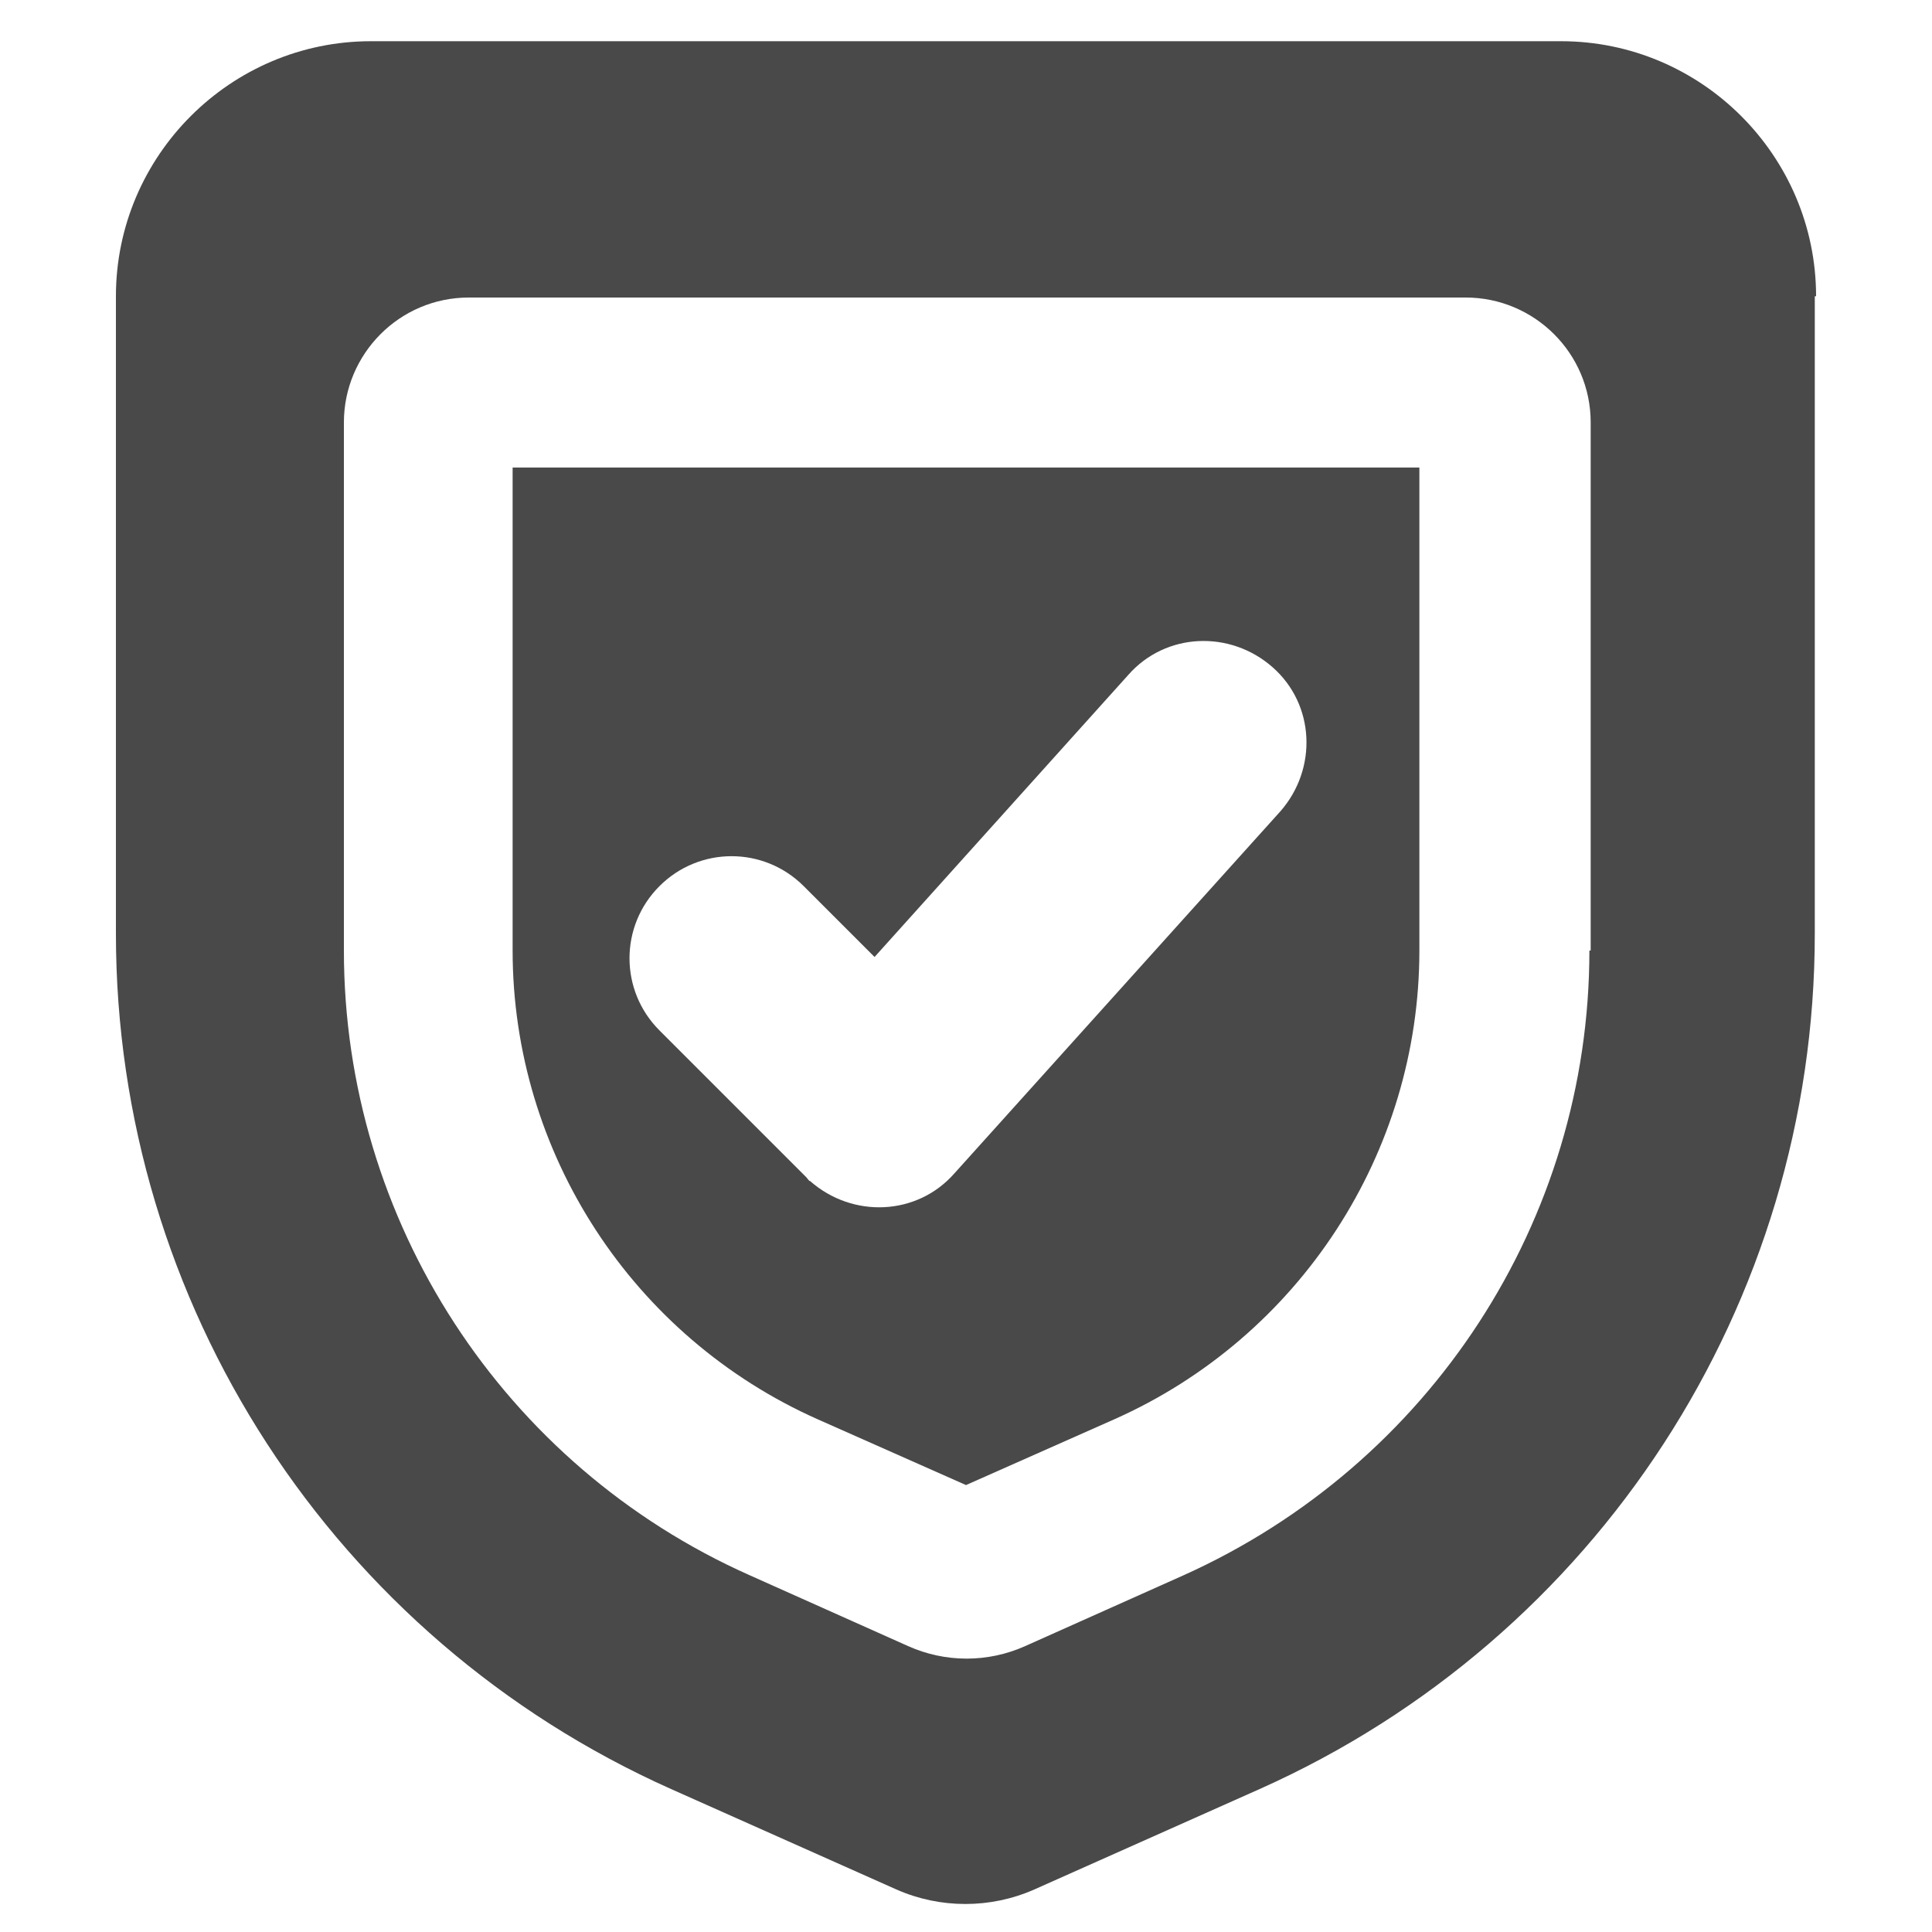
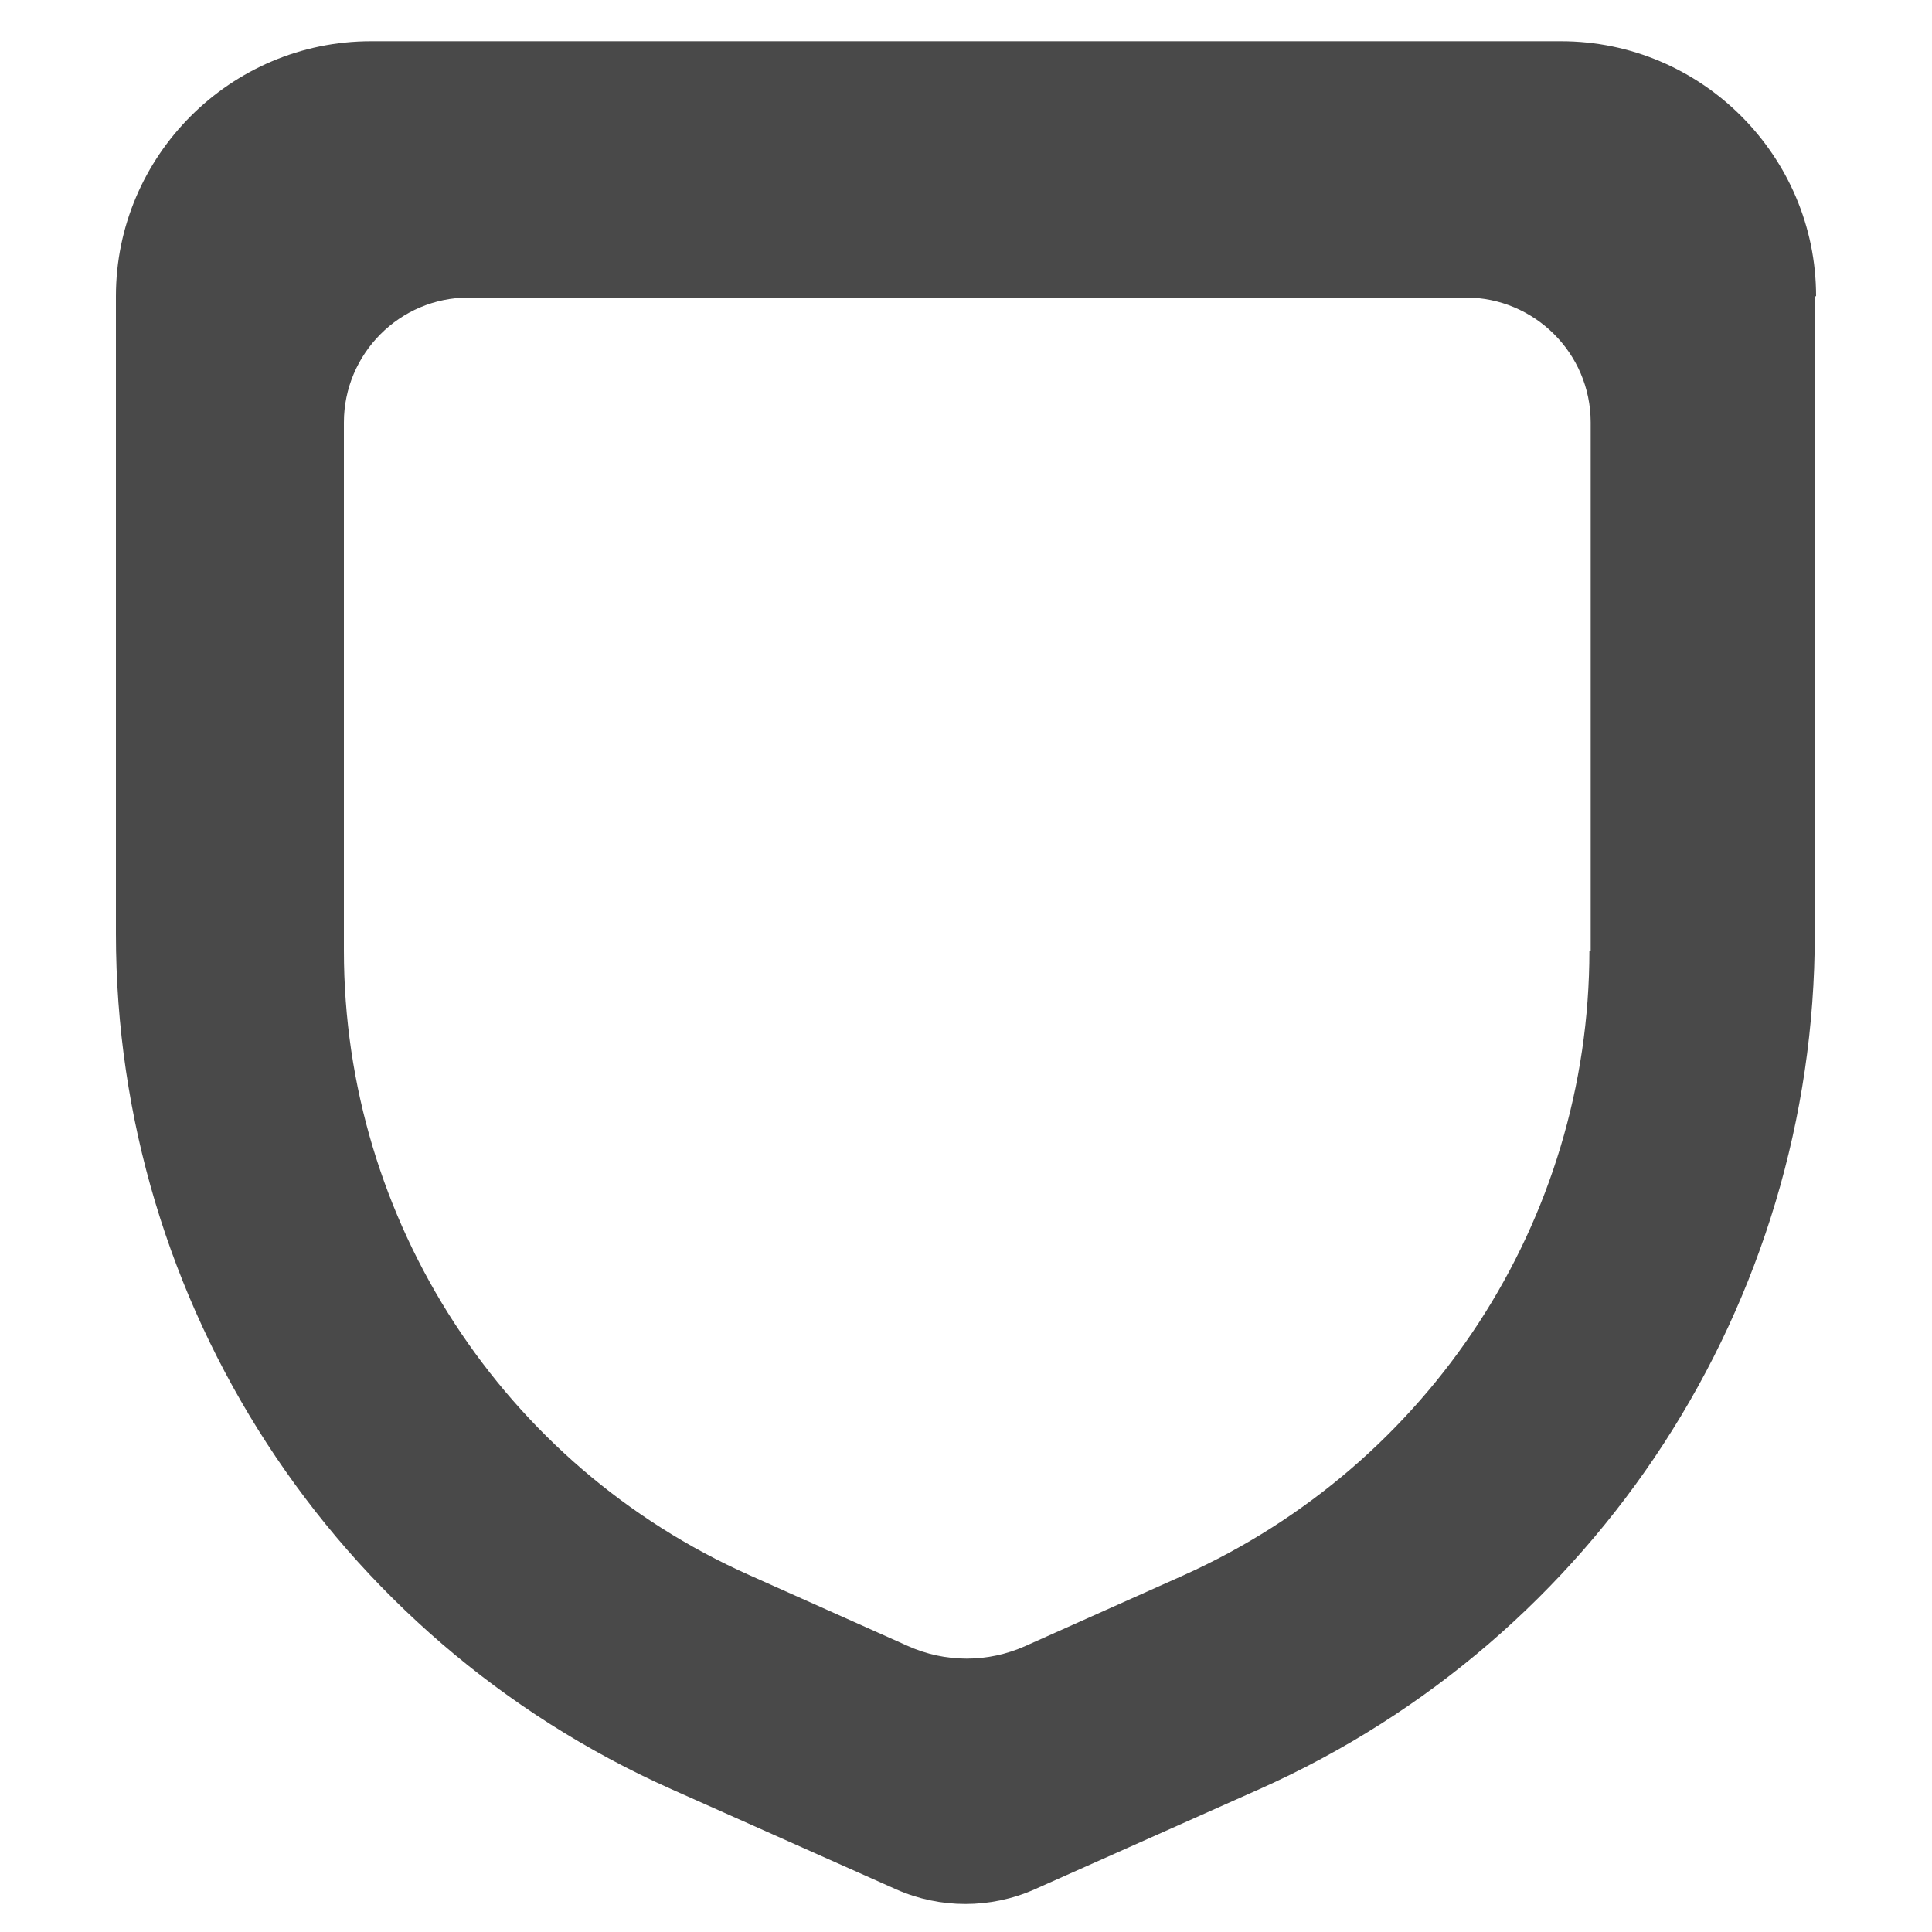
<svg xmlns="http://www.w3.org/2000/svg" id="Layer_1" version="1.1" viewBox="0 0 150 150">
  <defs>
    <style> .st0 { fill: #494949; } </style>
  </defs>
  <path class="st0" d="M141,23c0-10.9-8.9-19.8-19.8-19.8H28.8c-10.9,0-19.8,8.9-19.8,19.8v49.5c0,28.7,16.9,54.7,43.1,66.4l17.5,7.8c3.4,1.5,7.3,1.5,10.7,0l17.5-7.8c26.2-11.7,43.1-37.7,43.1-66.4V23ZM123.4,73.8c0,21-12.4,39.9-31.5,48.5l-12.3,5.5c-2.9,1.3-6.2,1.3-9.1,0l-12.3-5.5c-19.1-8.5-31.5-27.5-31.5-48.5v-41c0-5.3,4.3-9.7,9.7-9.7h77.4c5.3,0,9.7,4.3,9.7,9.7v41Z" />
-   <path class="st0" d="M39.8,73.8c0,15.7,9.3,30,23.7,36.4l11.5,5.1,11.5-5.1c14.4-6.4,23.7-20.7,23.7-36.4v-37.5H39.8v37.5ZM51.2,68.8h0c3.1-3.1,8.1-3.1,11.2,0l5.5,5.5,19.7-21.9c2.9-3.3,7.9-3.5,11.2-.6,3.3,2.9,3.5,7.9.6,11.2,0,0,0,0,0,0l-25.3,28.1c-2.9,3.3-7.9,3.5-11.2.6-.1,0-.2-.2-.3-.3l-11.4-11.4c-3.1-3.1-3.1-8.1,0-11.2Z" />
</svg>